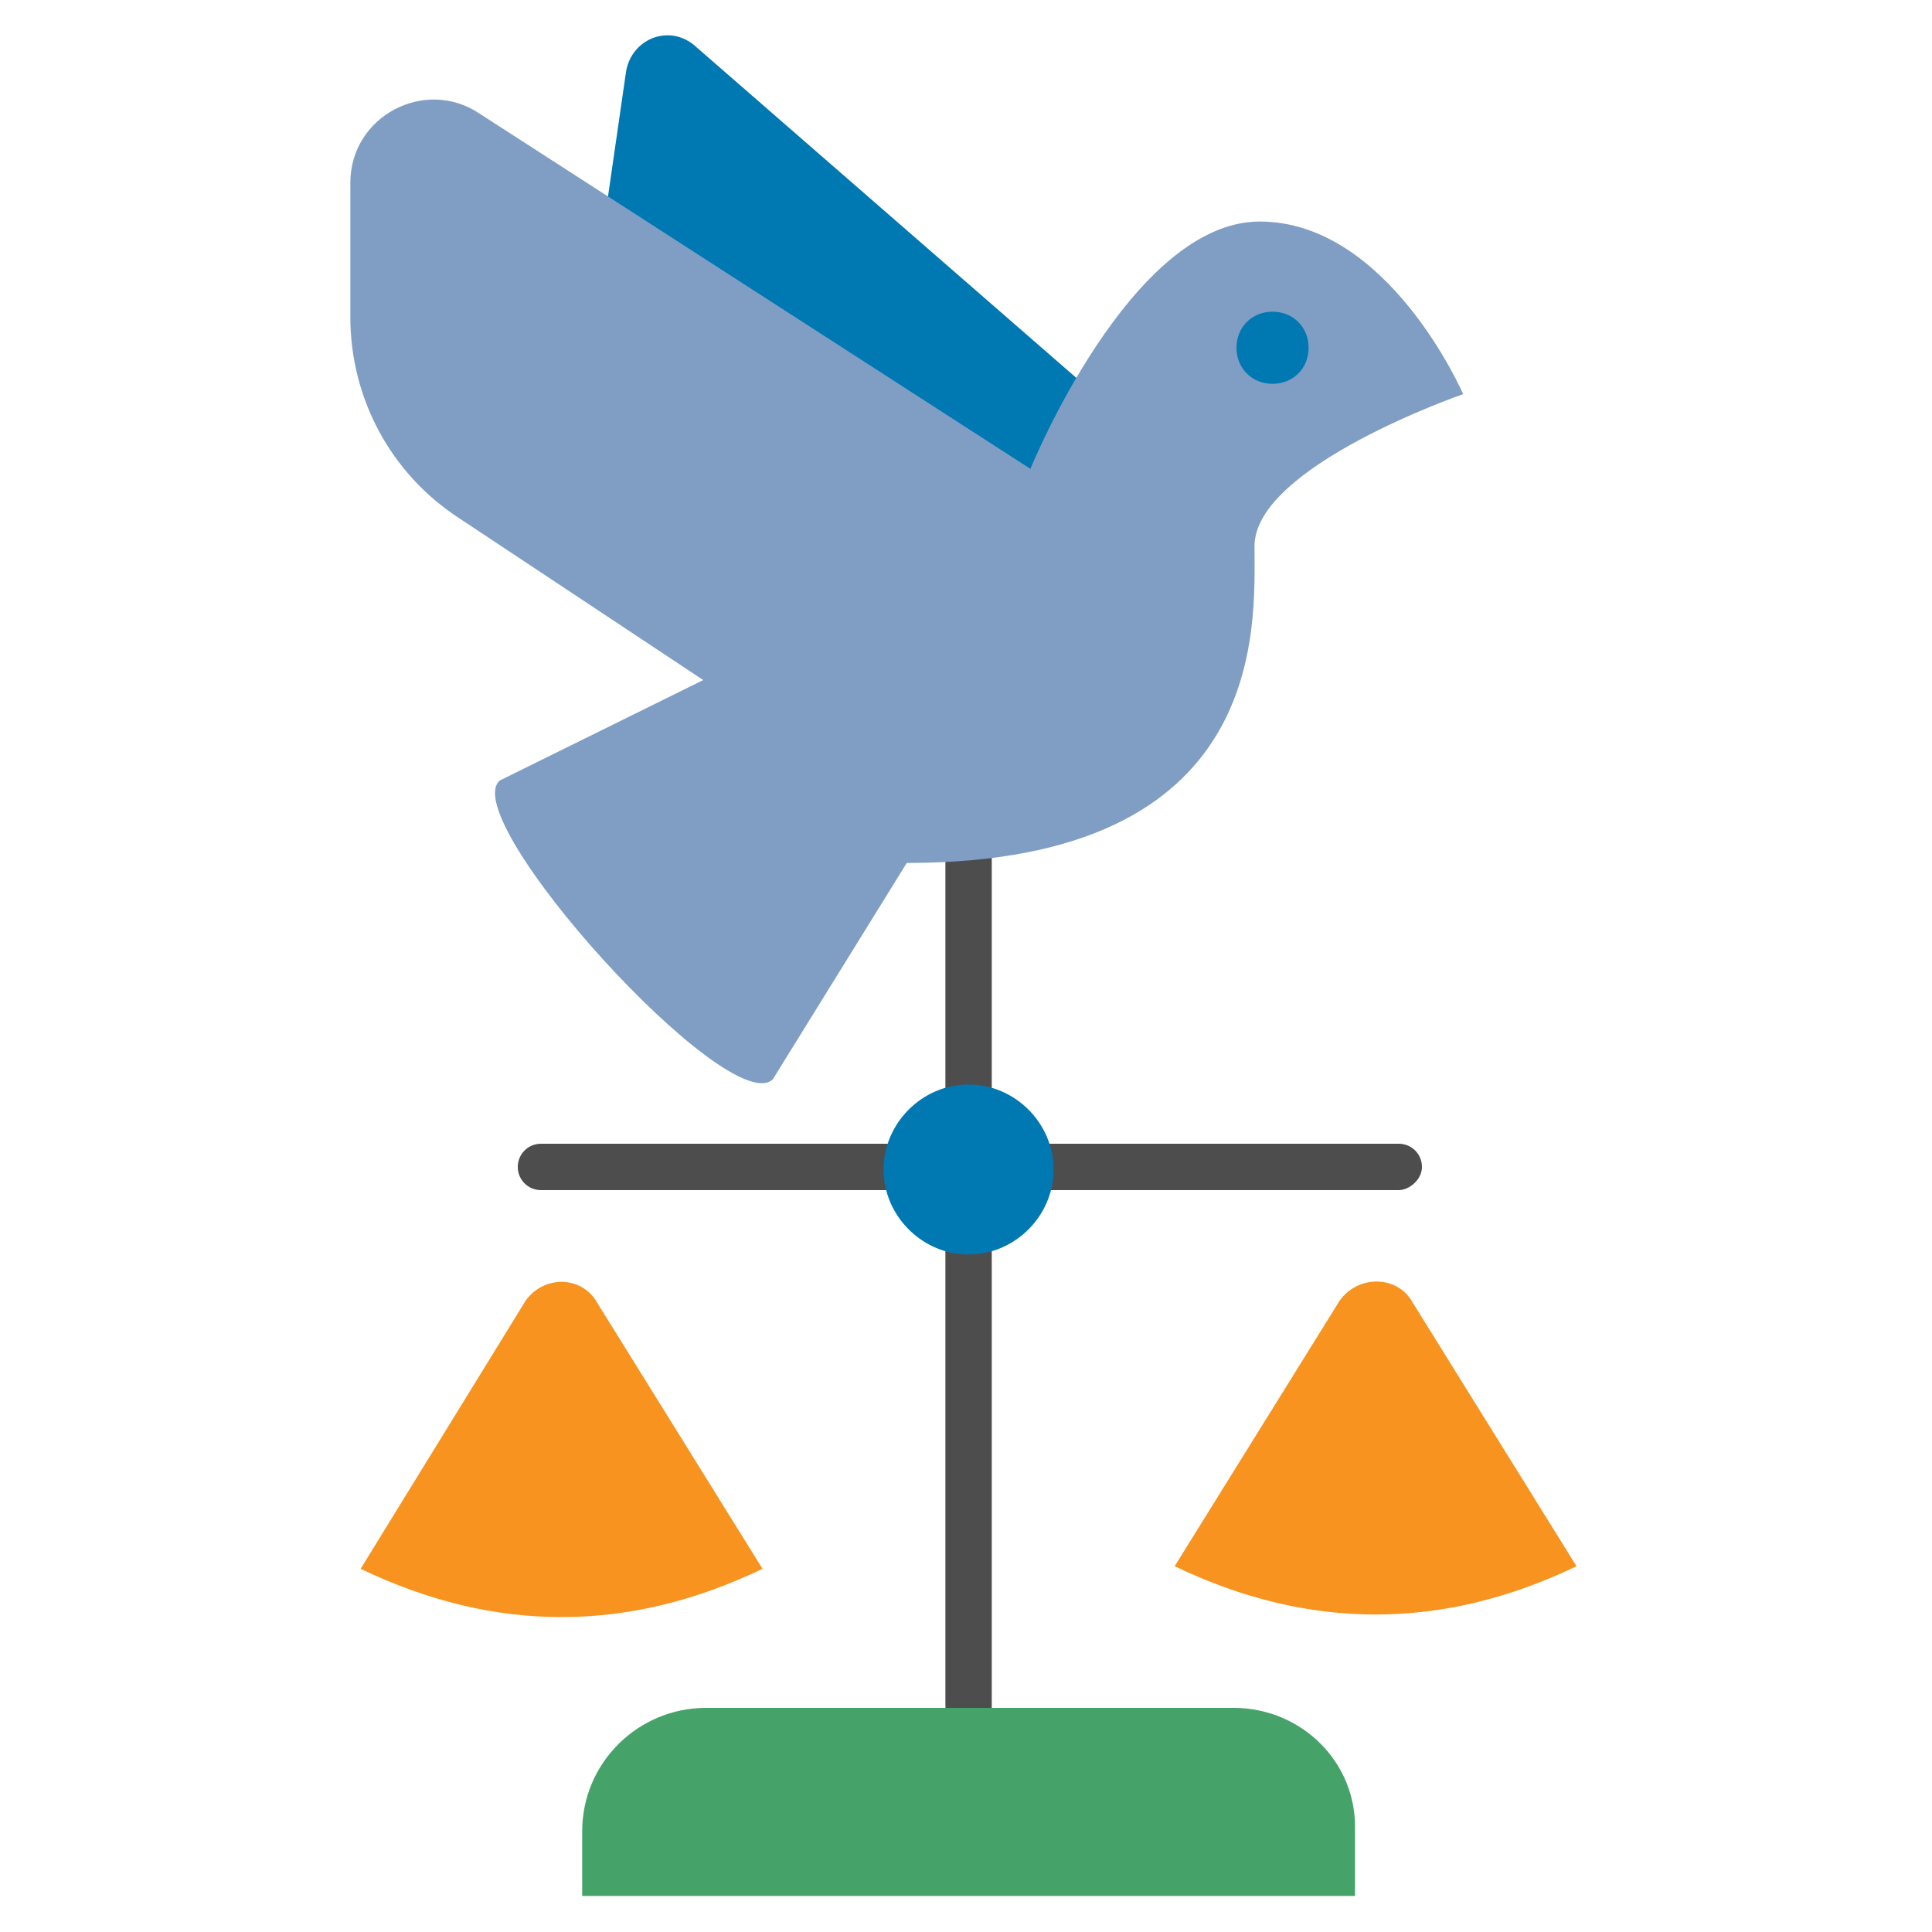
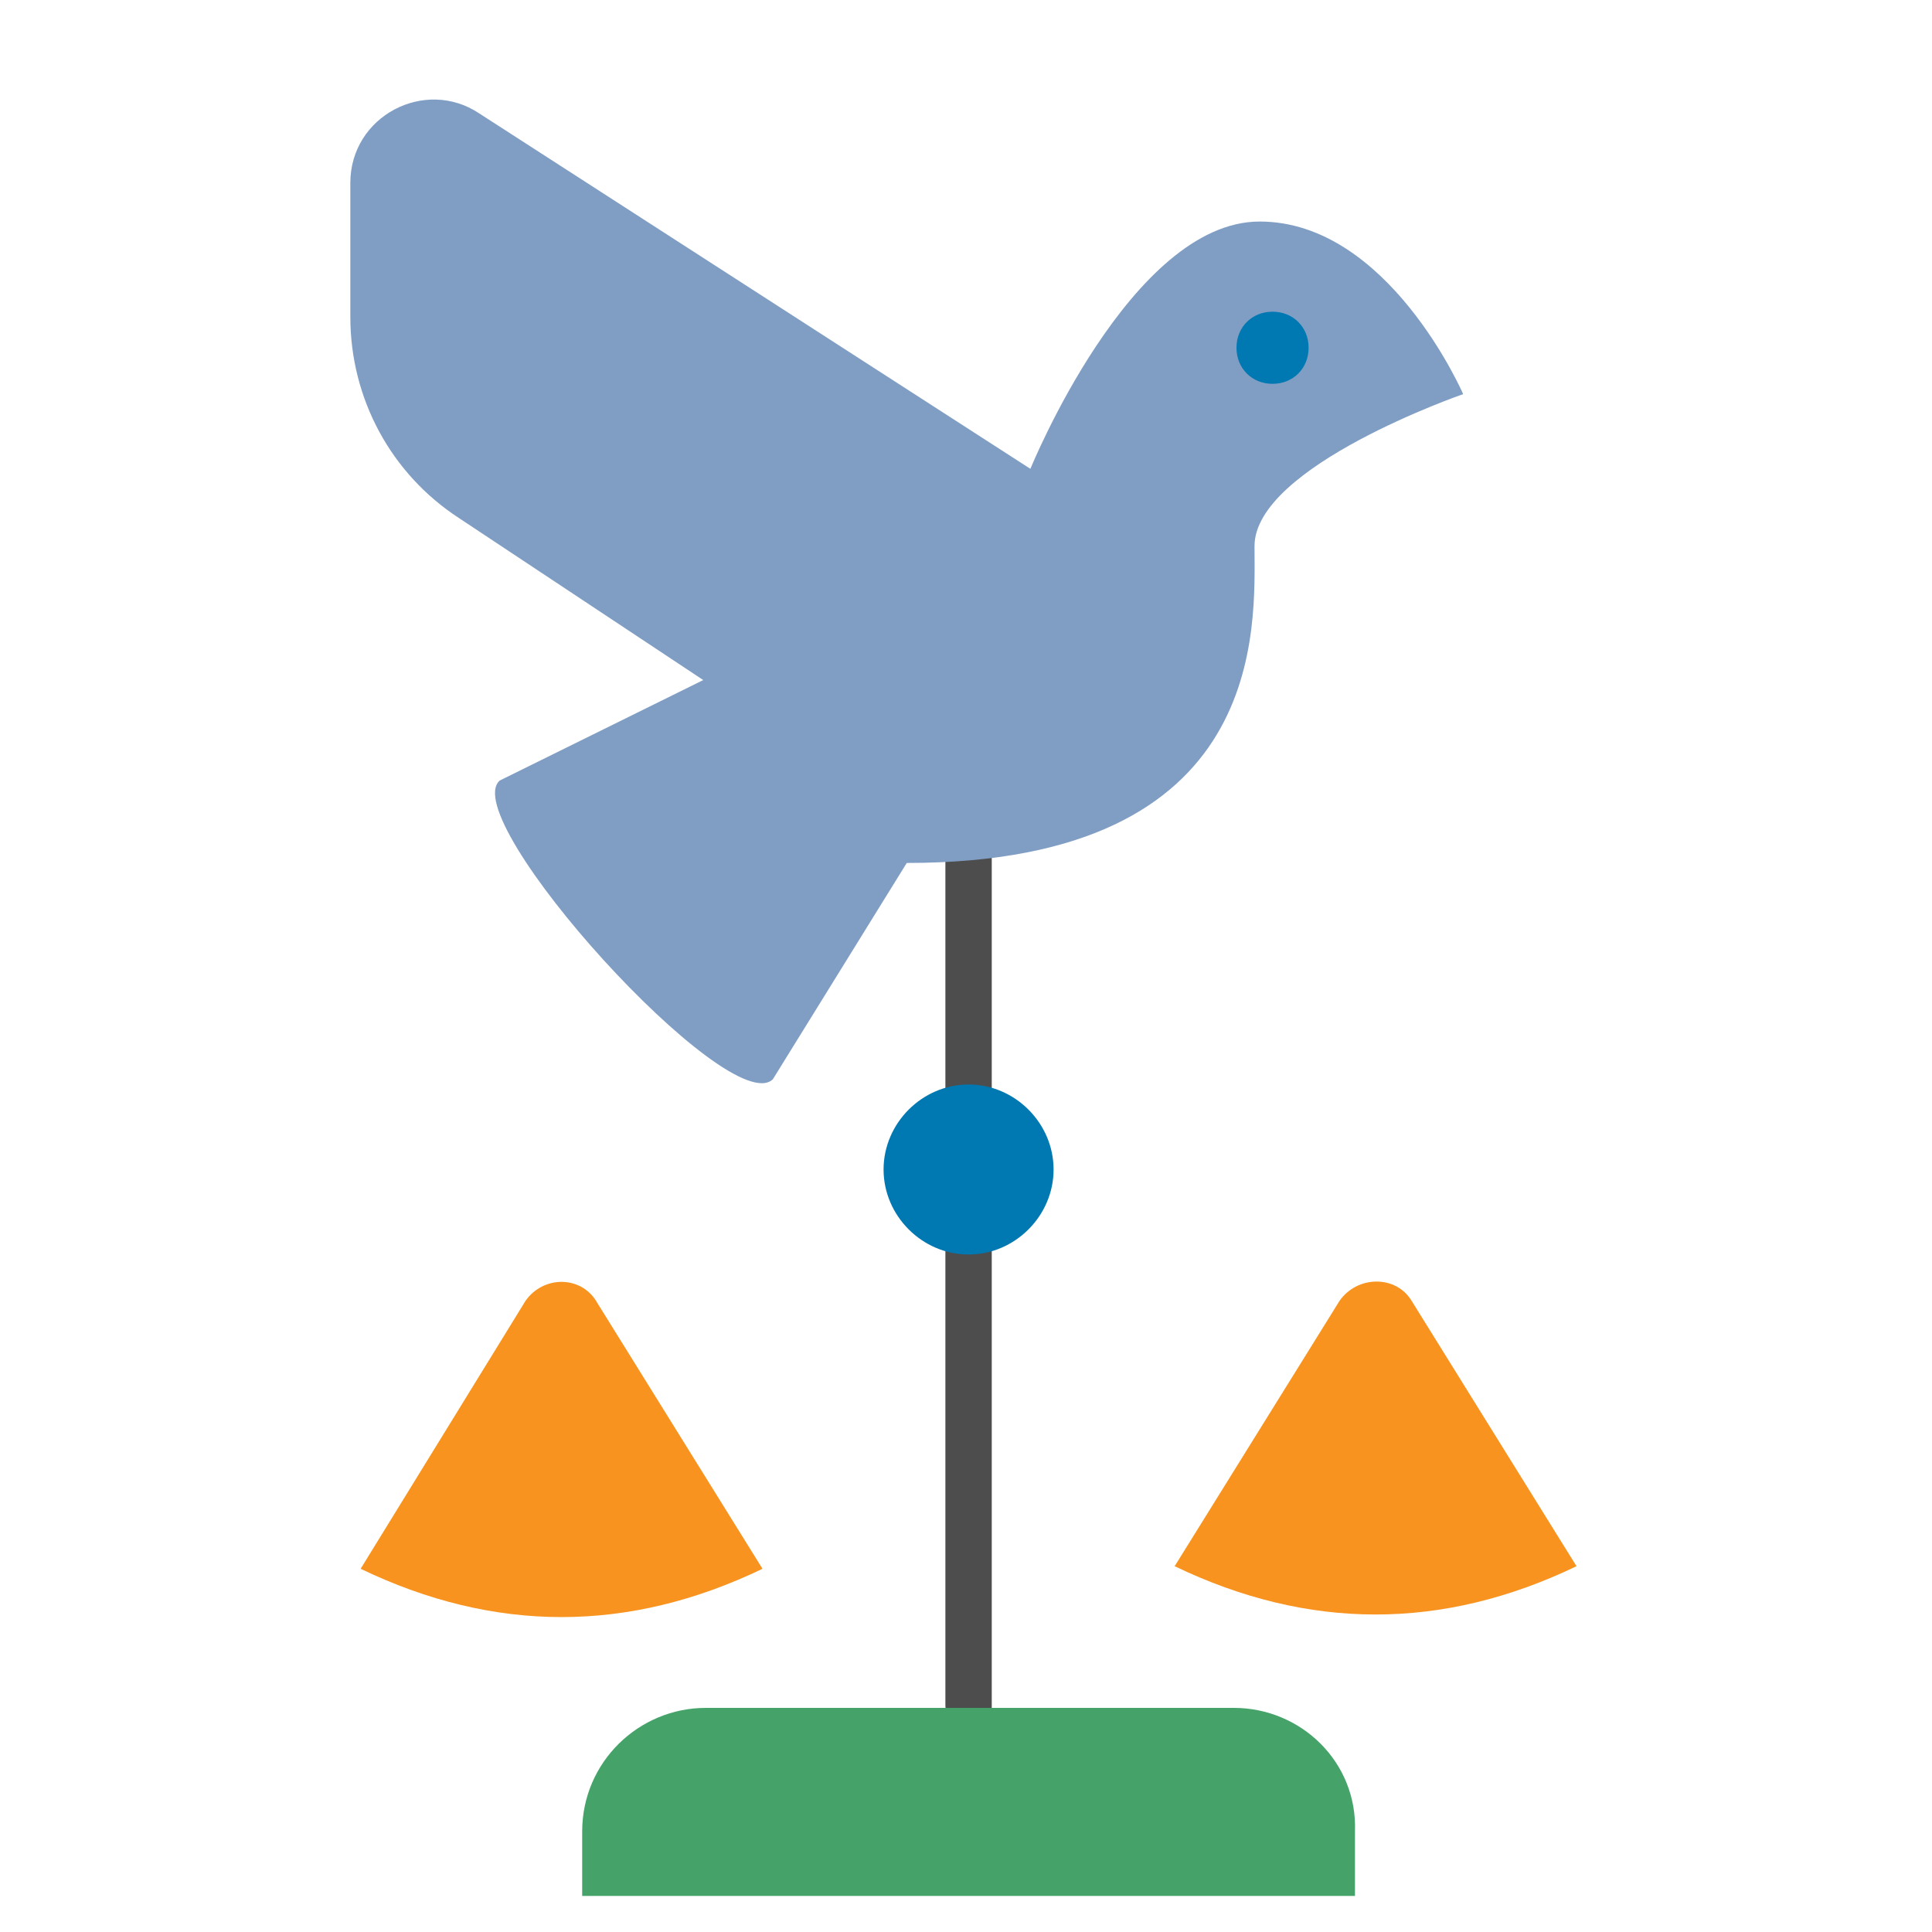
<svg xmlns="http://www.w3.org/2000/svg" version="1.1" id="Capa_1" x="0px" y="0px" viewBox="0 0 75 75" style="enable-background:new 0 0 75 75;" xml:space="preserve">
  <style type="text/css">
	.st0{fill:#4D4D4D;}
	.st1{fill:#F7931E;}
	.st2{fill:#0078B2;}
	.st3{fill:#45A369;}
	.st4{fill:#809EC4;}
</style>
  <g>
    <path class="st0" d="M37.6,67.1c-0.5,0-0.9-0.4-0.9-0.9V32.2c0-0.5,0.4-0.9,0.9-0.9s0.9,0.4,0.9,0.9v34.1   C38.5,66.7,38.1,67.1,37.6,67.1z" />
-     <path class="st0" d="M54.3,46.2H21c-0.5,0-0.9-0.4-0.9-0.9s0.4-0.9,0.9-0.9h33.3c0.5,0,0.9,0.4,0.9,0.9S54.7,46.2,54.3,46.2z" />
    <path class="st1" d="M52,50.5l-6.4,10.3c5.2,2.5,10.4,2.5,15.6,0l-6.4-10.3C54.2,49.5,52.7,49.5,52,50.5z" />
    <path class="st1" d="M20.4,50.5L14,60.9c5.2,2.5,10.4,2.5,15.6,0l-6.4-10.3C22.6,49.5,21.1,49.5,20.4,50.5z" />
    <path class="st2" d="M37.6,48.7c1.8,0,3.3-1.5,3.3-3.3c0-1.8-1.5-3.3-3.3-3.3c-1.8,0-3.3,1.5-3.3,3.3   C34.3,47.2,35.8,48.7,37.6,48.7z" />
    <path class="st3" d="M47.9,66.3H27.4c-2.6,0-4.8,2.1-4.8,4.8v2.5h30v-2.5C52.7,68.4,50.5,66.3,47.9,66.3z" />
-     <path class="st2" d="M23,11.8l1.3-9c0.2-1.3,1.7-1.9,2.7-1l17,14.8l-7.1,9.6L23,11.8z" />
    <path class="st4" d="M19.4,30.3l7.9-3.9l-9.5-6.3c-2.6-1.7-4.2-4.6-4.2-7.8V7.1c0-2.6,2.9-4.1,5-2.7L40,18.2c0,0,3.9-9.6,8.9-9.6   c5,0,7.9,6.7,7.9,6.7s-8.1,2.8-8.1,5.9s0.6,12.3-13.5,12.3L30,41.9C28.3,43.5,17.7,31.8,19.4,30.3z" />
    <path class="st2" d="M49.4,14.9c0.8,0,1.4-0.6,1.4-1.4c0-0.8-0.6-1.4-1.4-1.4c-0.8,0-1.4,0.6-1.4,1.4C48,14.3,48.6,14.9,49.4,14.9z   " />
  </g>
</svg>